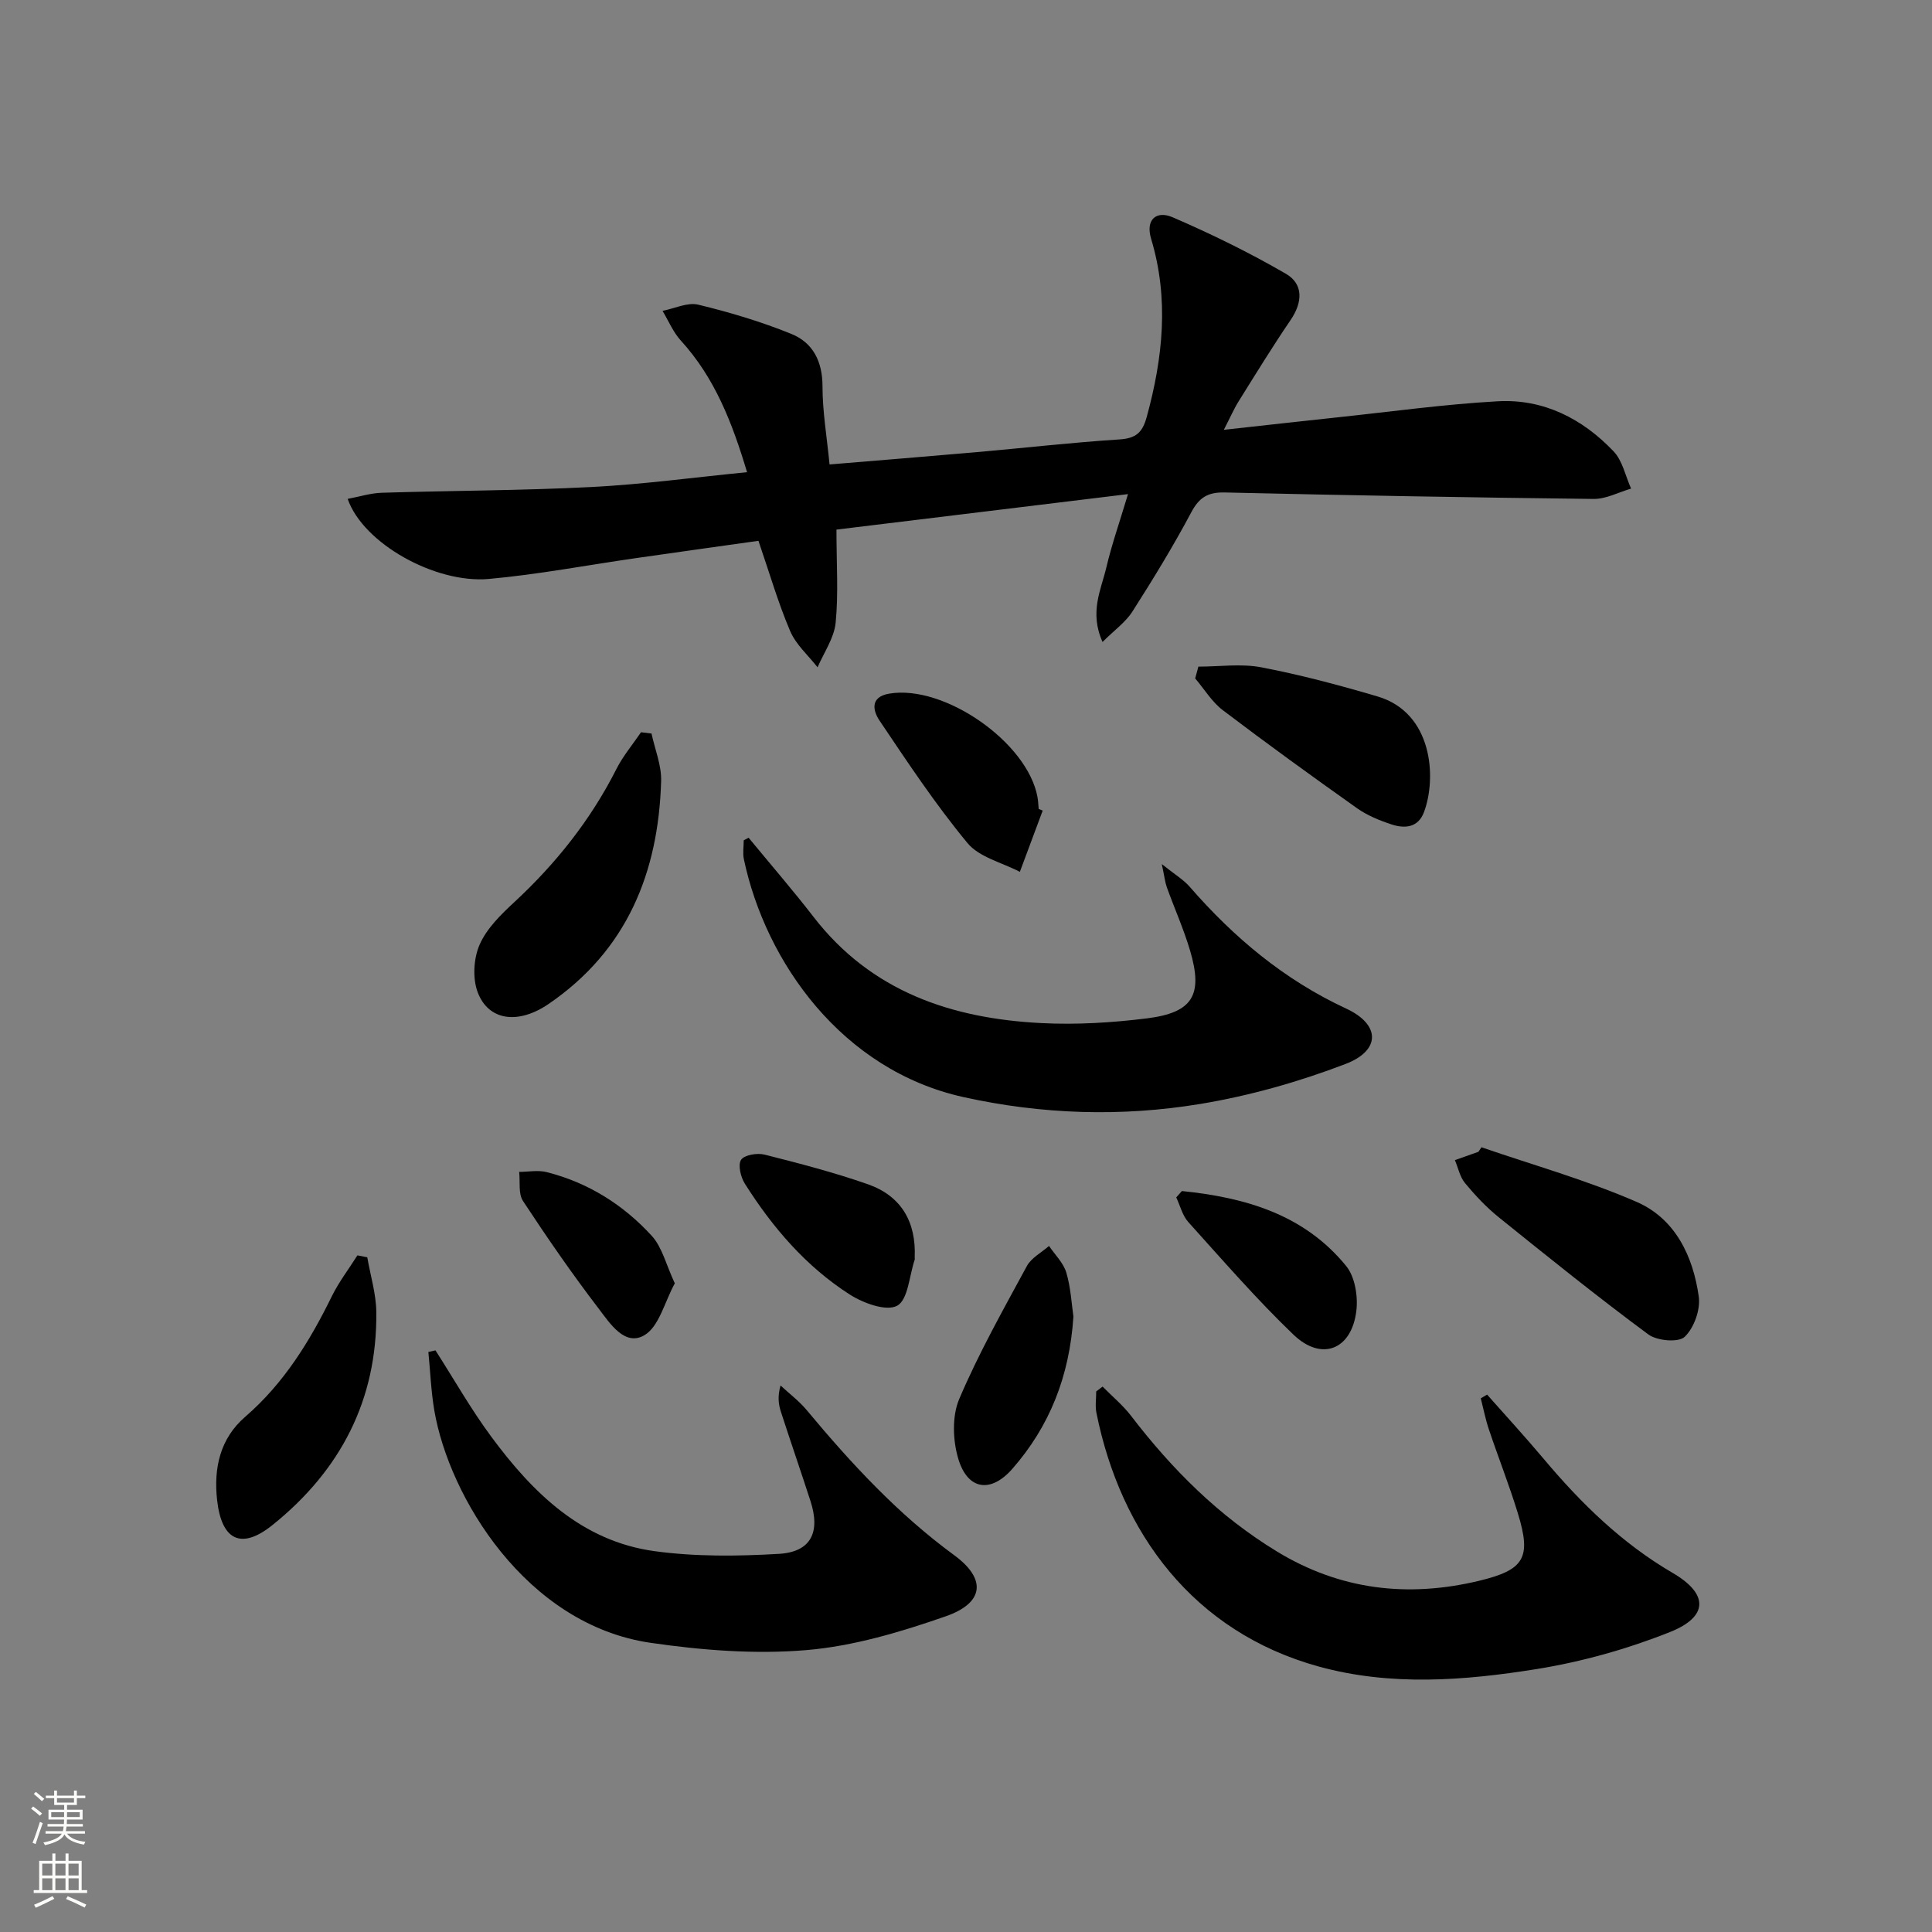
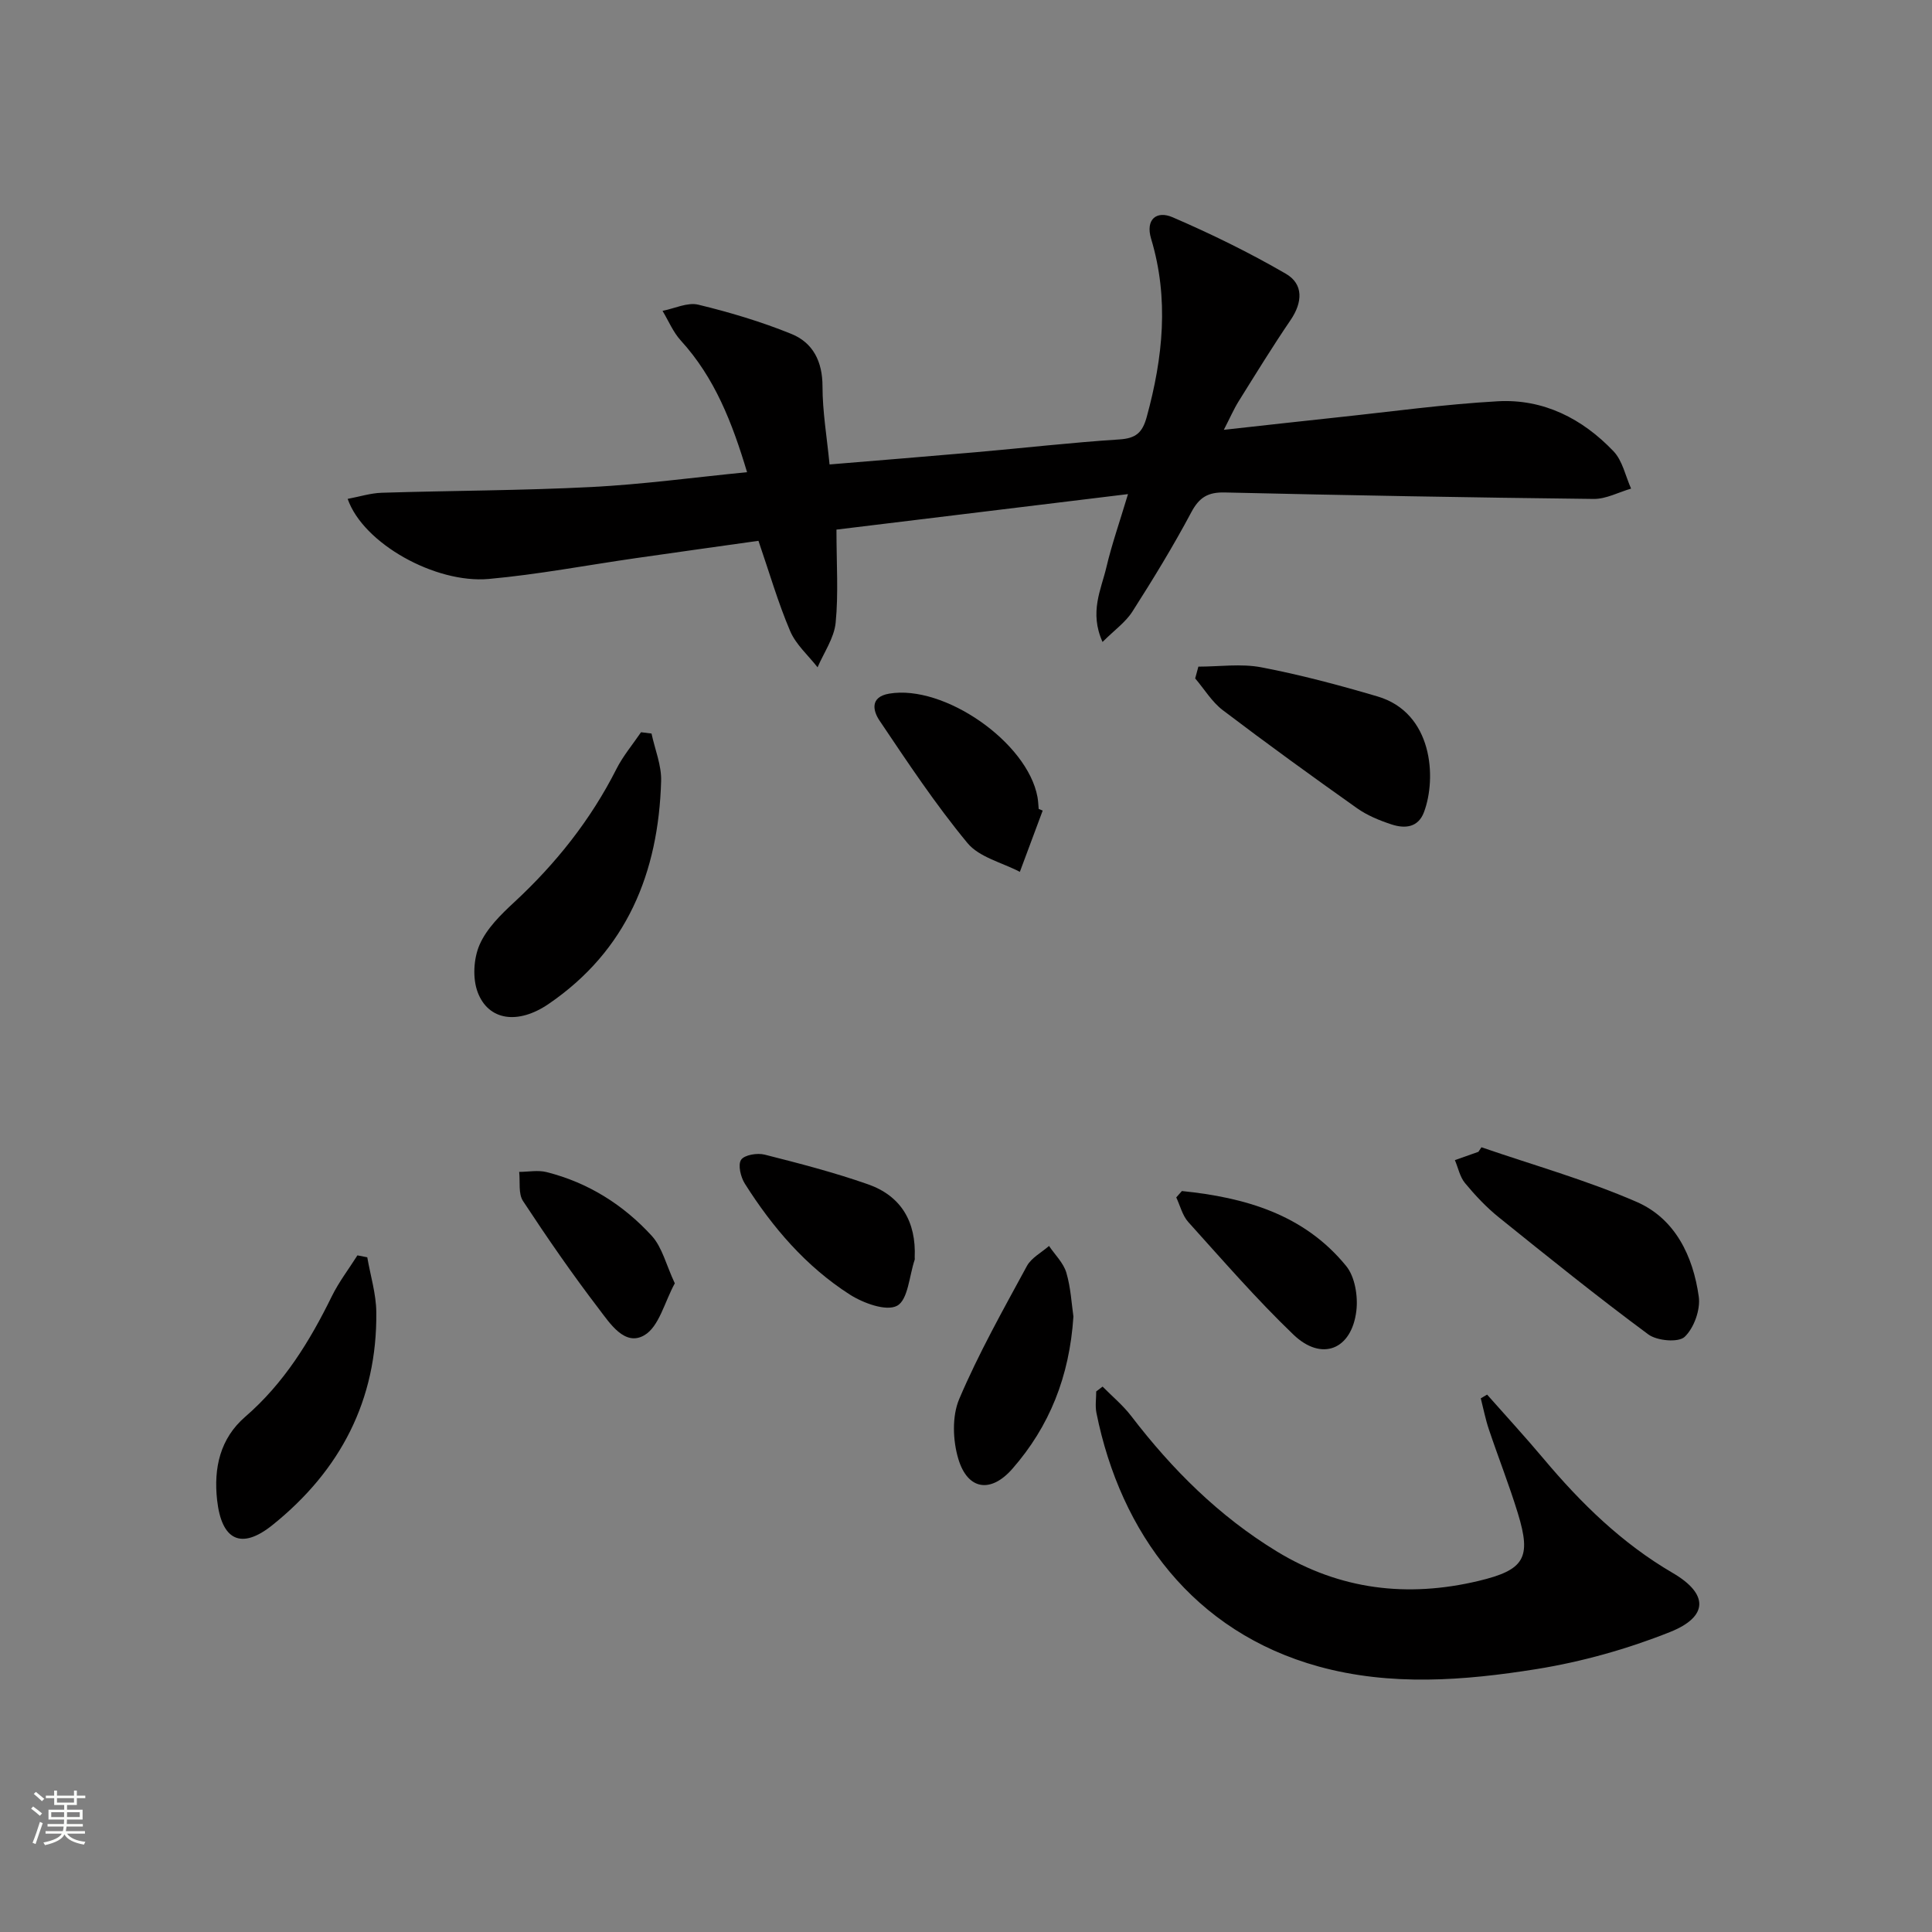
<svg xmlns="http://www.w3.org/2000/svg" enable-background="new 0 0 400 400" viewBox="0 0 400 400">
  <rect x="0" y="0" width="400" height="400" fill="#808080" stroke="none" />
  <g fill="#010000">
    <path d="m71.98 103.29c2.44-.46 4.76-1.2 7.09-1.27 14.47-.45 28.95-.45 43.41-1.19 10.58-.54 21.12-1.98 32.19-3.07-3.07-10.24-6.68-19.55-13.72-27.26-1.59-1.74-2.54-4.08-3.78-6.14 2.48-.48 5.17-1.82 7.4-1.28 6.54 1.58 13.06 3.53 19.29 6.06 4.45 1.81 6.43 5.69 6.43 10.84 0 5.25.91 10.5 1.46 16.18 10.43-.87 20.34-1.66 30.24-2.53 9.92-.87 19.82-2.01 29.75-2.65 3.43-.22 4.79-1.38 5.69-4.7 3.35-12.25 4.63-24.44.9-36.83-1.23-4.08 1.17-5.88 4.42-4.48 8.02 3.46 15.91 7.32 23.46 11.7 3.7 2.14 3.49 5.92 1 9.58-3.74 5.49-7.22 11.16-10.74 16.8-1.03 1.65-1.8 3.45-3.09 5.94 8.44-.93 15.97-1.78 23.51-2.58 11.06-1.17 22.1-2.71 33.2-3.33 9.46-.53 17.53 3.59 23.98 10.36 1.86 1.95 2.46 5.11 3.63 7.72-2.59.75-5.18 2.17-7.75 2.14-25.46-.29-50.92-.75-76.38-1.34-3.45-.08-5.27.99-6.92 4.09-3.74 7.03-7.91 13.85-12.2 20.57-1.42 2.22-3.74 3.85-6.18 6.29-2.78-6.17-.29-10.83.8-15.48 1.09-4.64 2.68-9.17 4.47-15.13-20.62 2.51-40.29 4.91-60.36 7.35 0 7.15.43 13.27-.17 19.3-.32 3.16-2.43 6.15-3.74 9.21-1.94-2.48-4.49-4.71-5.68-7.51-2.51-5.9-4.3-12.1-6.56-18.68-8.33 1.17-16.84 2.36-25.34 3.58-10.18 1.46-20.31 3.4-30.54 4.32-11 .96-25.94-7.31-29.17-16.58z" />
    <path d="m228.28 287.08c1.99 2.02 4.22 3.87 5.93 6.1 8.47 11.06 18.17 20.73 30.15 28.03 13.08 7.97 27.05 9.6 41.73 6.11 9.56-2.28 11-4.77 8.17-14-1.79-5.85-4.05-11.56-6-17.37-.71-2.1-1.13-4.29-1.68-6.44.44-.26.87-.51 1.31-.77 3.9 4.41 7.89 8.75 11.68 13.26 7.75 9.23 16.23 17.53 26.76 23.67 7.4 4.32 7.43 9.04-.59 12.23-8.84 3.52-18.24 6.16-27.64 7.67-14.95 2.39-30.17 3.57-45.06-.53-25.92-7.14-41.04-27.62-46.04-52.54-.28-1.42-.04-2.95-.04-4.42.44-.34.88-.67 1.32-1z" />
-     <path d="m154.99 173.44c4.49 5.46 9.13 10.81 13.45 16.4 11.96 15.47 28.58 21.04 47.17 21.98 7.26.37 14.64-.08 21.86-.98 9.51-1.19 11.65-4.84 8.92-14.04-1.32-4.45-3.23-8.72-4.81-13.1-.37-1.04-.48-2.17-1.04-4.8 2.66 2.14 4.46 3.19 5.76 4.68 9.16 10.53 19.58 19.28 32.4 25.23 7.12 3.3 7.21 8.67-.14 11.48-9.67 3.7-19.84 6.58-30.05 8.27-16.32 2.7-32.78 2.18-49.04-1.42-25.14-5.57-40.95-27.91-45.46-49.25-.26-1.25-.03-2.6-.03-3.91.33-.19.67-.36 1.01-.54z" />
-     <path d="m90.16 279.58c3.83 5.97 7.34 12.18 11.55 17.87 8.59 11.62 18.74 21.63 33.8 23.7 8.46 1.16 17.2 1.06 25.76.56 6.63-.39 8.63-4.47 6.53-10.94-2-6.17-4.12-12.3-6.12-18.47-.5-1.53-.72-3.15-.08-5.45 1.82 1.69 3.85 3.21 5.43 5.11 9.18 11.03 18.86 21.47 30.53 30.03 6.74 4.94 6.19 9.89-1.79 12.66-9.33 3.25-19.09 6.17-28.85 6.99-10.63.89-21.6.03-32.21-1.51-25.82-3.75-41.73-30.23-44.79-48.11-.68-3.99-.83-8.07-1.23-12.11.5-.11.98-.22 1.47-.33z" />
    <path d="m134.89 151.87c.7 3.28 2.09 6.59 1.99 9.85-.55 18.95-7.1 35.08-23.3 46.14-6.34 4.33-12.47 3.45-14.68-2.43-1.09-2.89-.85-7 .4-9.85 1.46-3.34 4.39-6.22 7.16-8.78 8.63-8 15.82-17.03 21.15-27.56 1.37-2.72 3.39-5.11 5.11-7.64.72.08 1.45.17 2.17.27z" />
    <path d="m306.72 237.53c10.74 3.7 21.74 6.79 32.13 11.31 7.99 3.48 11.69 11.24 12.86 19.61.38 2.69-.98 6.49-2.92 8.33-1.28 1.22-5.73.83-7.53-.51-10.53-7.79-20.75-16.02-30.95-24.24-2.57-2.07-4.89-4.54-7-7.09-1.06-1.28-1.41-3.15-2.09-4.75 1.62-.57 3.25-1.15 4.87-1.72.2-.32.42-.63.63-.94z" />
    <path d="m76.04 260.31c.65 3.78 1.83 7.55 1.87 11.34.2 18.21-7.45 32.81-21.48 44.08-6.48 5.21-10.55 3.2-11.48-5.15-.74-6.66.62-12.76 5.83-17.26 8-6.92 13.34-15.6 17.92-24.94 1.46-2.97 3.52-5.65 5.3-8.47.68.13 1.36.26 2.04.4z" />
    <path d="m248.11 138.02c4.35 0 8.83-.66 13.03.14 8.11 1.55 16.13 3.69 24.06 6.03 11.47 3.38 12.28 16.91 9.61 23.98-1.21 3.2-3.97 3.41-6.67 2.53-2.51-.82-5.07-1.87-7.2-3.38-9.36-6.63-18.65-13.36-27.78-20.29-2.26-1.72-3.82-4.36-5.71-6.57.22-.81.44-1.62.66-2.44z" />
    <path d="m222.24 272.57c-.81 12.43-4.97 22.77-12.65 31.54-4.47 5.1-9.25 4.38-11.18-2.06-1.15-3.83-1.33-8.84.19-12.41 4.02-9.45 9.09-18.46 14-27.51.93-1.72 3.03-2.8 4.59-4.17 1.23 1.83 2.98 3.5 3.58 5.52.93 3.14 1.09 6.51 1.47 9.09z" />
    <path d="m215.88 167.82c-1.58 4.23-3.16 8.46-4.73 12.69-3.68-1.93-8.4-3.01-10.85-5.97-6.62-8-12.4-16.72-18.21-25.36-1.3-1.93-2.08-4.87 2.01-5.57 11.37-1.93 28.63 10.06 30.7 21.41.15.81.17 1.65.25 2.47.27.12.55.23.83.33z" />
    <path d="m189.38 260.33c0 .17.04.35-.01.5-1.12 3.32-1.36 8.27-3.63 9.51-2.24 1.22-7.02-.54-9.82-2.33-9.06-5.81-15.99-13.89-21.71-22.95-.86-1.36-1.47-3.9-.77-4.94.69-1.02 3.34-1.45 4.86-1.07 7.19 1.82 14.4 3.69 21.39 6.14 6.92 2.42 10.01 7.82 9.69 15.14z" />
    <path d="m244.7 246.59c13.01 1.33 25.24 4.78 34 15.51 1.83 2.23 2.48 6.27 2.12 9.28-.97 8.08-7.2 10.54-13.03 4.94-7.66-7.35-14.64-15.41-21.76-23.3-1.22-1.35-1.69-3.39-2.5-5.11.39-.44.78-.88 1.17-1.32z" />
    <path d="m139.71 265.7c-2.13 3.88-3.25 8.97-6.31 10.75-4.04 2.36-7.12-2.46-9.41-5.46-5.53-7.23-10.71-14.73-15.71-22.34-1-1.52-.56-3.99-.79-6.02 1.9-.01 3.89-.41 5.67.04 8.59 2.16 15.9 6.76 21.8 13.22 2.15 2.37 2.95 5.97 4.75 9.81z" />
  </g>
  <path d="m6.44 374.46.42-.45c.65.47 1.27.95 1.85 1.44l-.45.49c-.65-.56-1.25-1.06-1.82-1.48m.93 7.33-.63-.26c.55-1.36 1.05-2.8 1.52-4.33.19.1.38.19.59.27-.46 1.29-.95 2.73-1.48 4.32m-.38-10.38.44-.42c.43.34 1.01.82 1.74 1.44l-.49.49c-.53-.51-1.09-1.01-1.69-1.51m2.5.35h1.72v-1.04h.59v1.04h3.52v-1.04h.59v1.04h1.75v.53h-1.75v1.42h-2.03v.97h3.22v2.03h-3.24c0 .35-.01.66-.03.93h3.32v.53h-3.37c-.03.27-.08.58-.15.94h3.96v.53h-3.71c.67.92 1.93 1.48 3.79 1.68-.13.24-.23.44-.29.59-2.13-.38-3.48-1.08-4.04-2.12-.43.97-1.77 1.72-4.03 2.23-.09-.19-.2-.37-.33-.55 2.1-.42 3.37-1.03 3.81-1.83h-3.36v-.53h3.58c.08-.29.13-.61.16-.94h-3.33v-.53h3.39c.02-.27.04-.58.04-.93h-3.23v-2.03h3.25v-.97h-2.07v-1.42h-1.73zm1.12 3.44v1h2.65c.01-.3.02-.44.01-.4v-.25-.35zm1.19-2h3.52v-.91h-3.52zm4.71 2h-2.63v.59c0 .15-.01.28-.01.4h2.64z" fill="#fbfcfa" />
-   <path d="m13.56 383.74h.63v1.52h2.72v6.07h1.13v.6h-11.06v-.6h1.13v-6.07h2.73v-1.52h.63v1.52h2.1v-1.52zm-2.69 8.83.38.56c-1.24.63-2.53 1.25-3.85 1.85-.1-.21-.21-.42-.34-.63 1.36-.55 2.63-1.15 3.81-1.78m-2.13-4.27h2.1v-2.45h-2.1zm0 3.04h2.1v-2.46h-2.1zm2.72-3.04h2.1v-2.45h-2.1zm0 3.04h2.1v-2.46h-2.1zm6.07 3.6c-1.41-.71-2.7-1.3-3.86-1.78l.35-.56c1.45.62 2.75 1.19 3.84 1.72zm-1.25-9.09h-2.1v2.45h2.1zm-2.09 5.49h2.1v-2.46h-2.1z" fill="#fbfcfa" />
</svg>